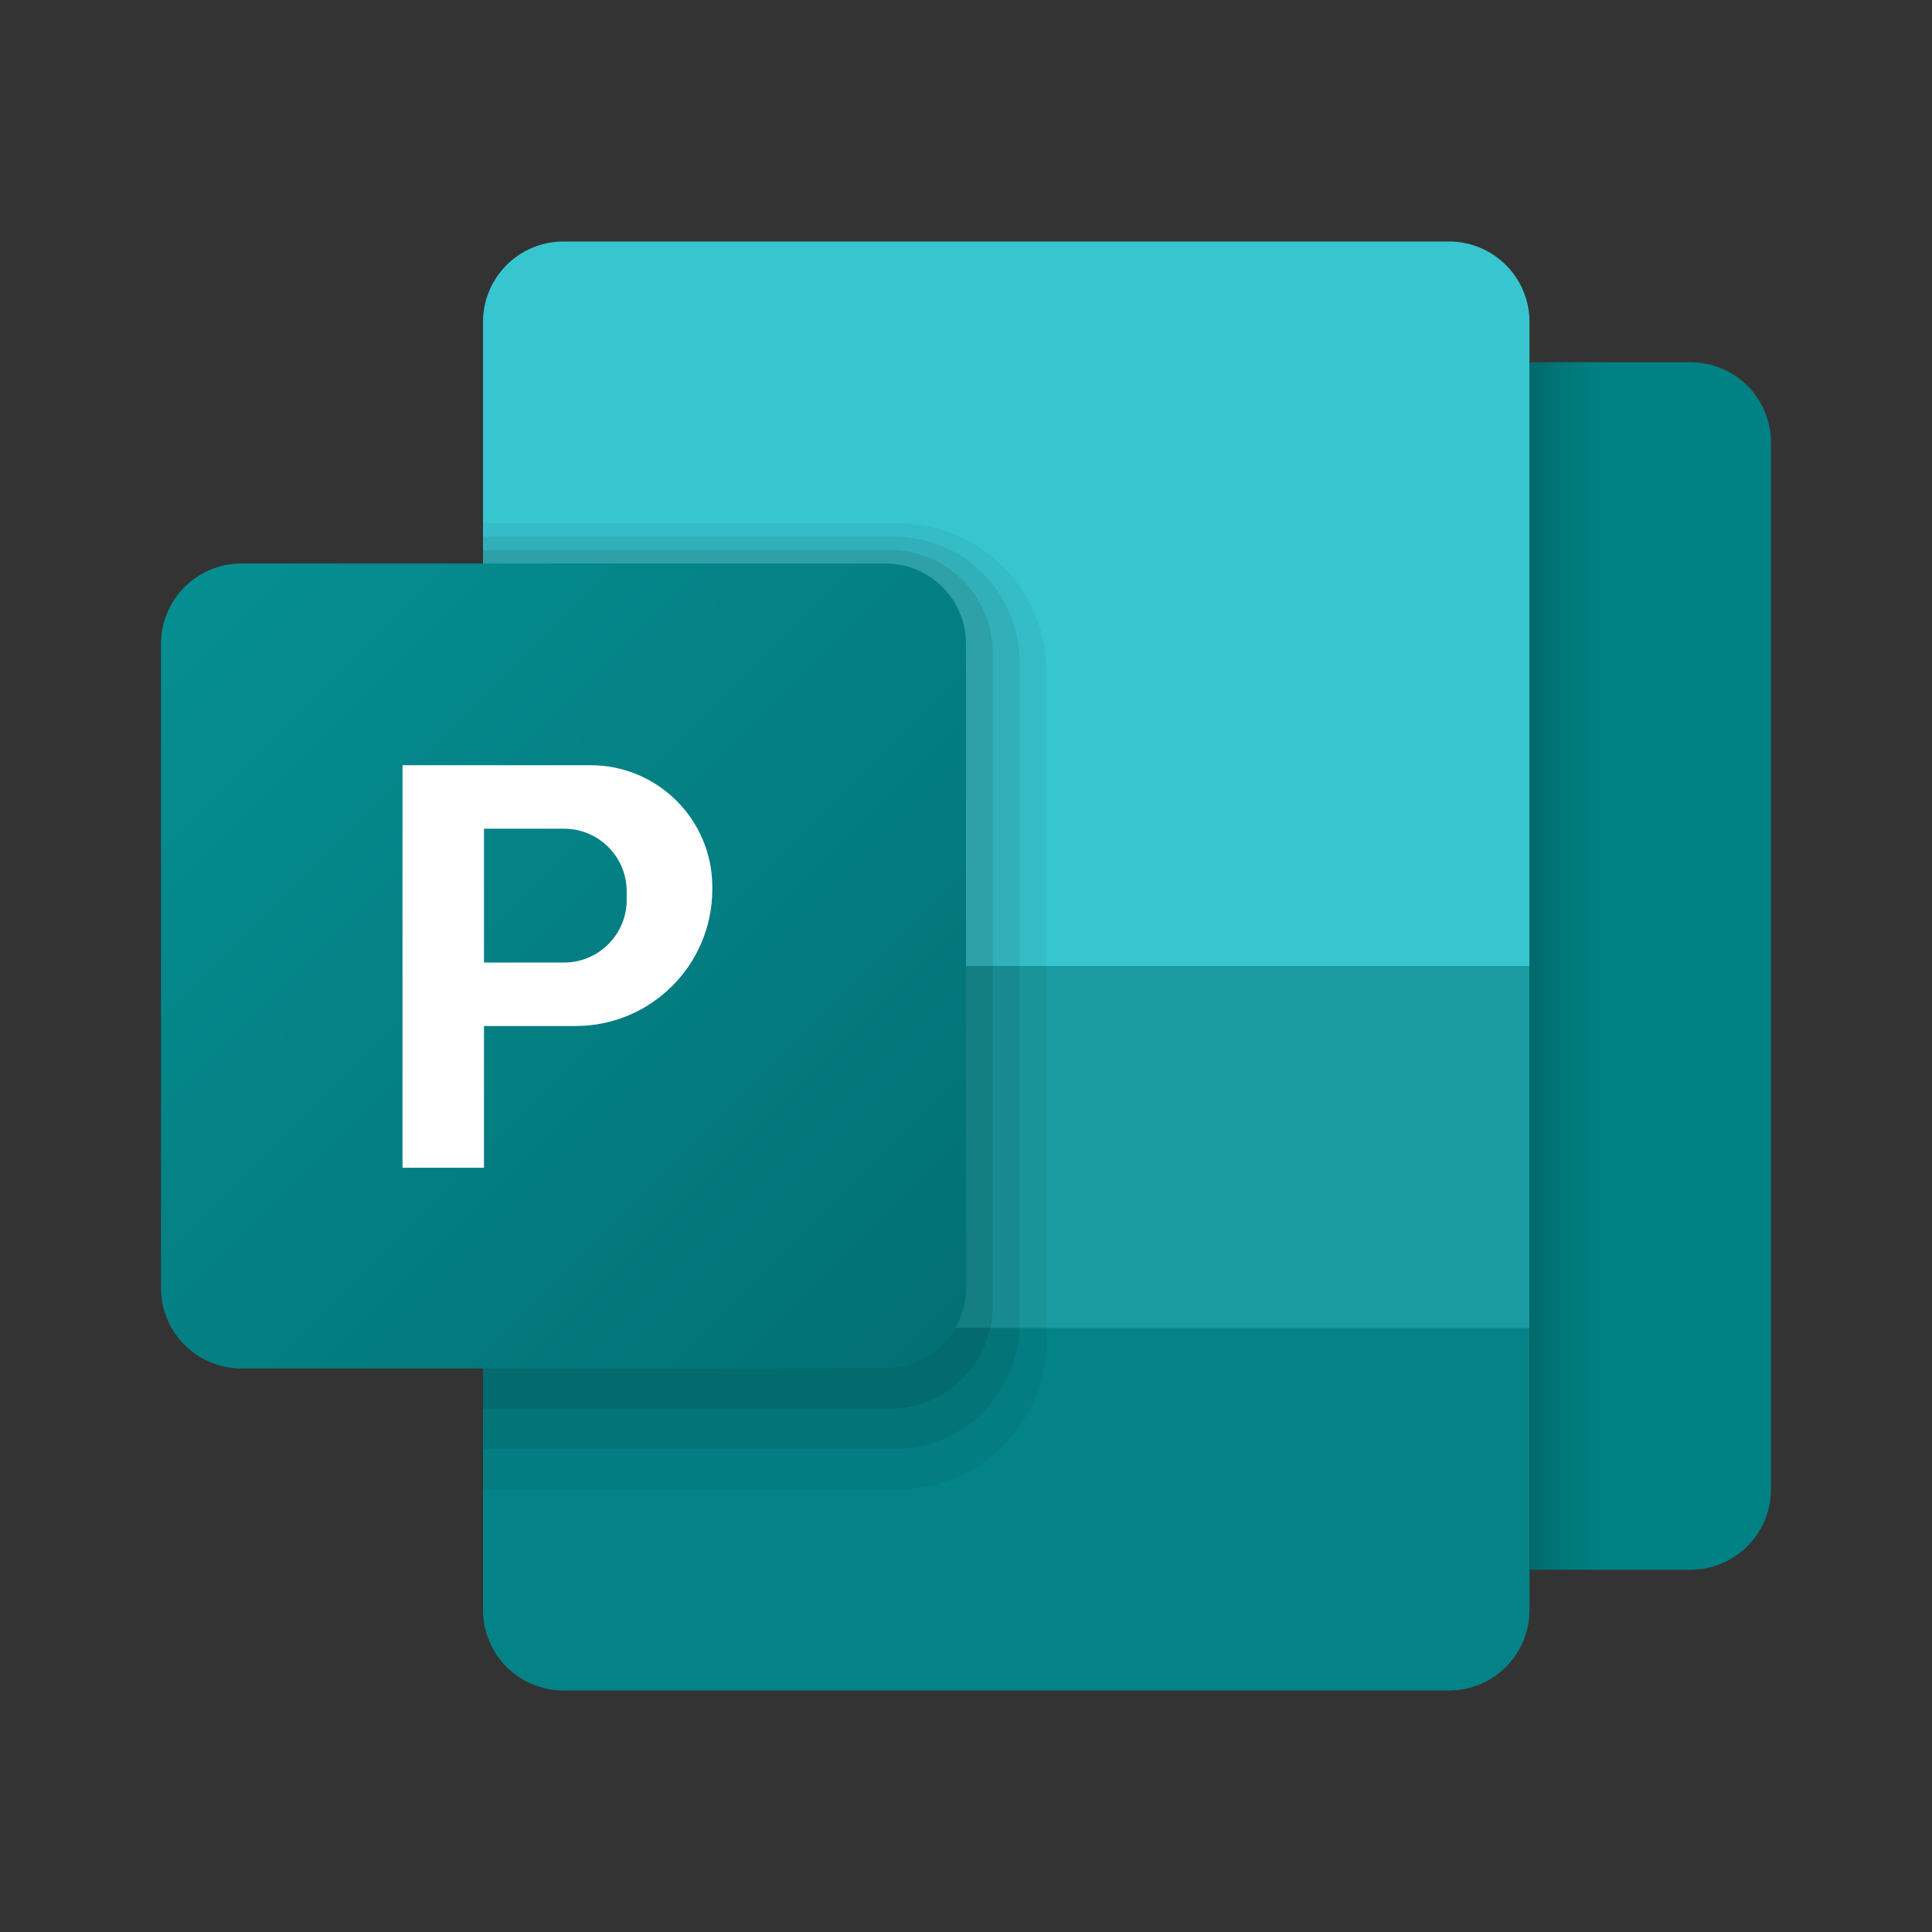
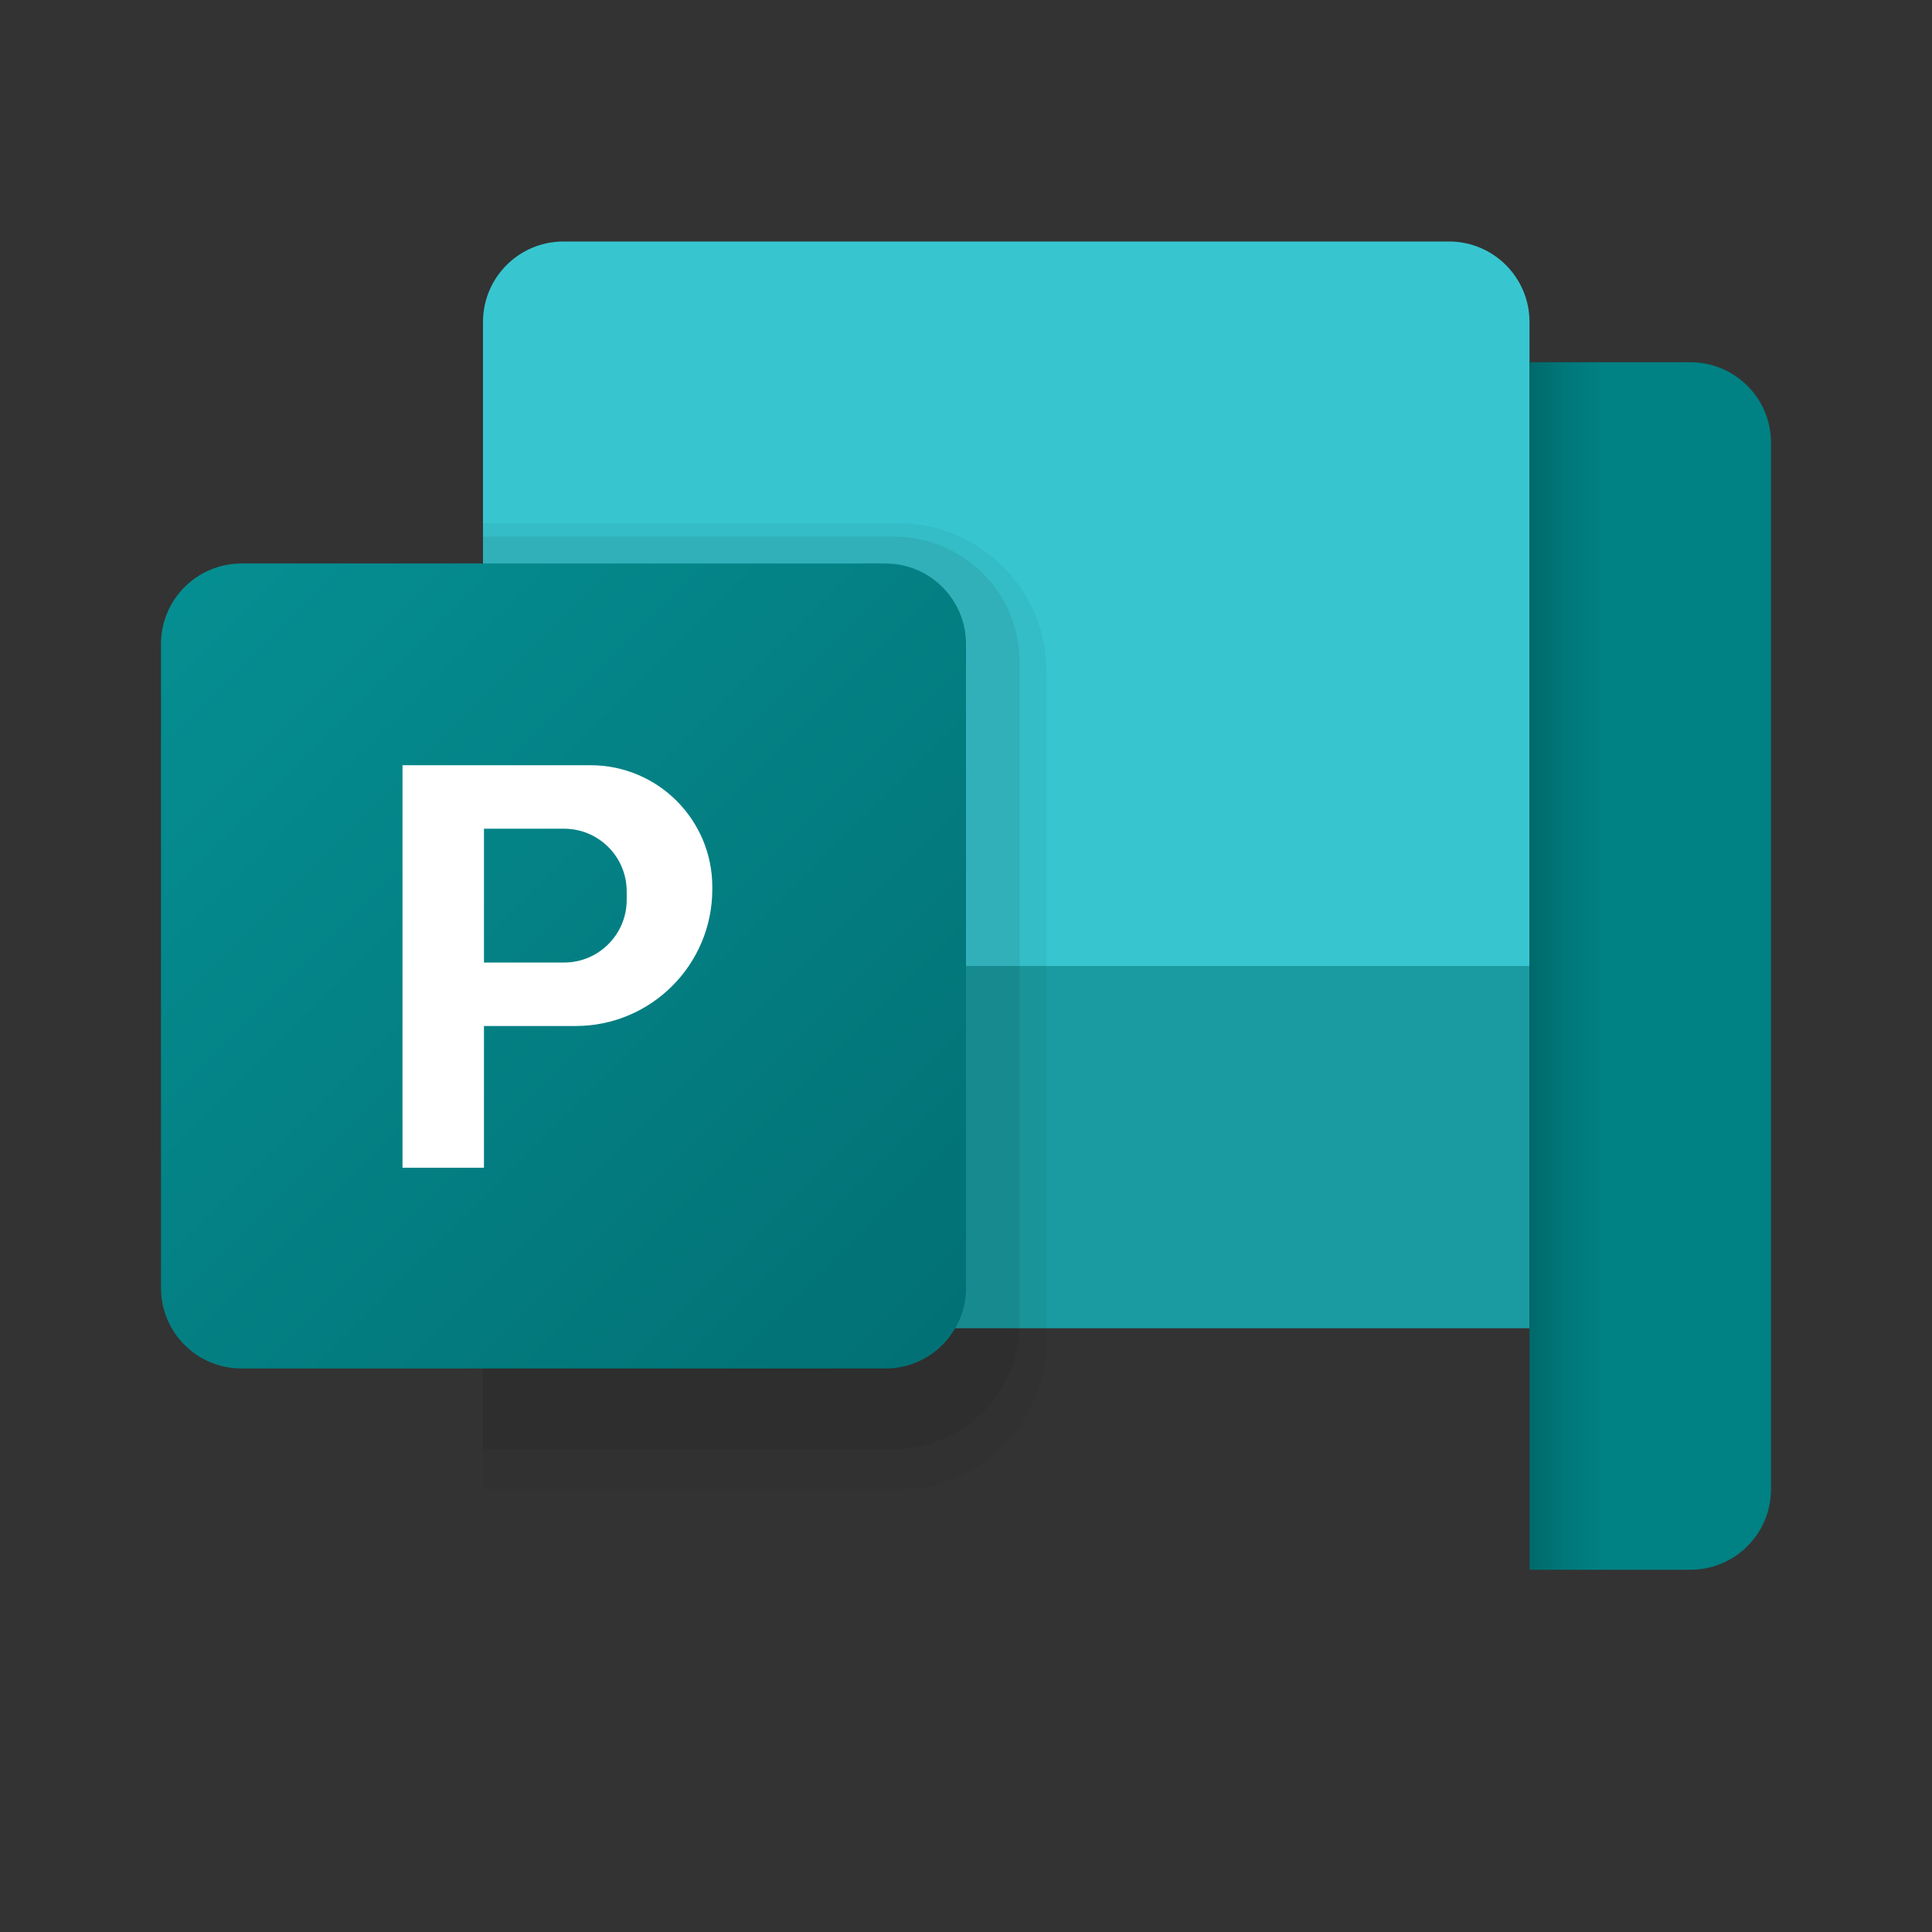
<svg xmlns="http://www.w3.org/2000/svg" viewBox="0 0 48 48" width="240px" height="240px">
  <rect x="0" y="0" width="48" height="48" fill="#333333" stroke="none" />
-   <path fill="#038387" d="M12,33v7c0,1.105,0.895,2,2,2h22c1.105,0,2-0.895,2-2v-7H12z" />
  <path fill="#37c6d0" d="M36,6H14c-1.105,0-2,0.895-2,2v16.005h26V8C38,6.895,37.105,6,36,6z" />
  <path fill="#1a9ba1" d="M12,24h26v9H12V24z" />
  <linearGradient id="~wKCAGg9GN4waVdrsQFW9a" x1="38" x2="44" y1="24" y2="24" gradientUnits="userSpaceOnUse">
    <stop offset="0" stop-color="#00696b" />
    <stop offset=".155" stop-color="#00787a" />
    <stop offset=".307" stop-color="#008183" />
  </linearGradient>
  <path fill="url(#~wKCAGg9GN4waVdrsQFW9a)" d="M42,39h-4V9h4c1.105,0,2,0.895,2,2v26C44,38.105,43.105,39,42,39z" />
  <path d="M22.319,13H12v24h10.319C24.352,37,26,35.352,26,33.319V16.681C26,14.648,24.352,13,22.319,13z" opacity=".05" />
  <path d="M22.213,36H12V13.333h10.213c1.724,0,3.121,1.397,3.121,3.121v16.425 C25.333,34.603,23.936,36,22.213,36z" opacity=".07" />
-   <path d="M22.106,35H12V13.667h10.106c1.414,0,2.56,1.146,2.56,2.56V32.44C24.667,33.854,23.52,35,22.106,35z" opacity=".09" />
  <linearGradient id="~wKCAGg9GN4waVdrsQFW9b" x1="4.673" x2="23.249" y1="14.673" y2="33.249" gradientUnits="userSpaceOnUse">
    <stop offset="0" stop-color="#058e91" />
    <stop offset="1" stop-color="#027175" />
  </linearGradient>
  <path fill="url(#~wKCAGg9GN4waVdrsQFW9b)" d="M22,34H6c-1.105,0-2-0.895-2-2V16c0-1.105,0.895-2,2-2h16c1.105,0,2,0.895,2,2v16 C24,33.105,23.105,34,22,34z" />
  <path fill="#fff" d="M14.673,19.012H10v10h2.024v-3.521H14.3c1.876,0,3.397-1.521,3.397-3.397v-0.058 C17.697,20.366,16.343,19.012,14.673,19.012z M15.57,22.358c0,0.859-0.697,1.556-1.556,1.556h-1.99v-3.325h1.99 c0.859,0,1.556,0.697,1.556,1.556V22.358z" />
</svg>